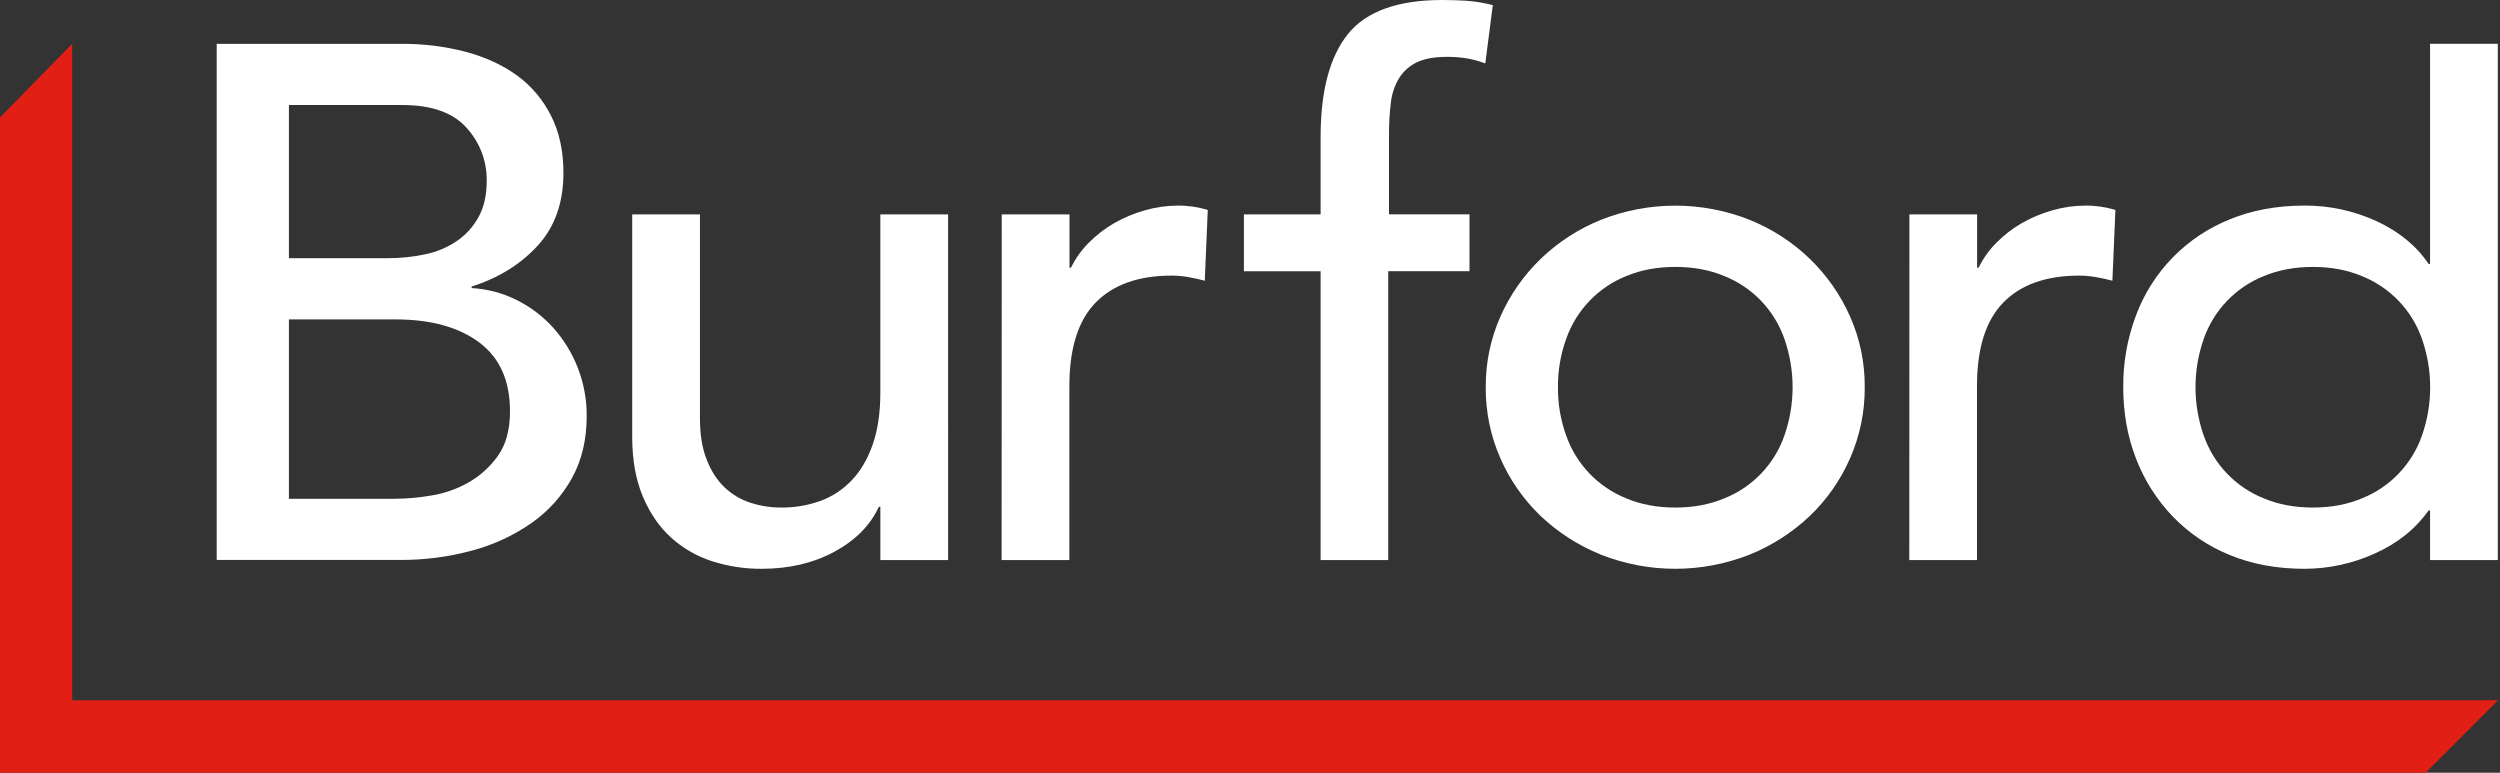
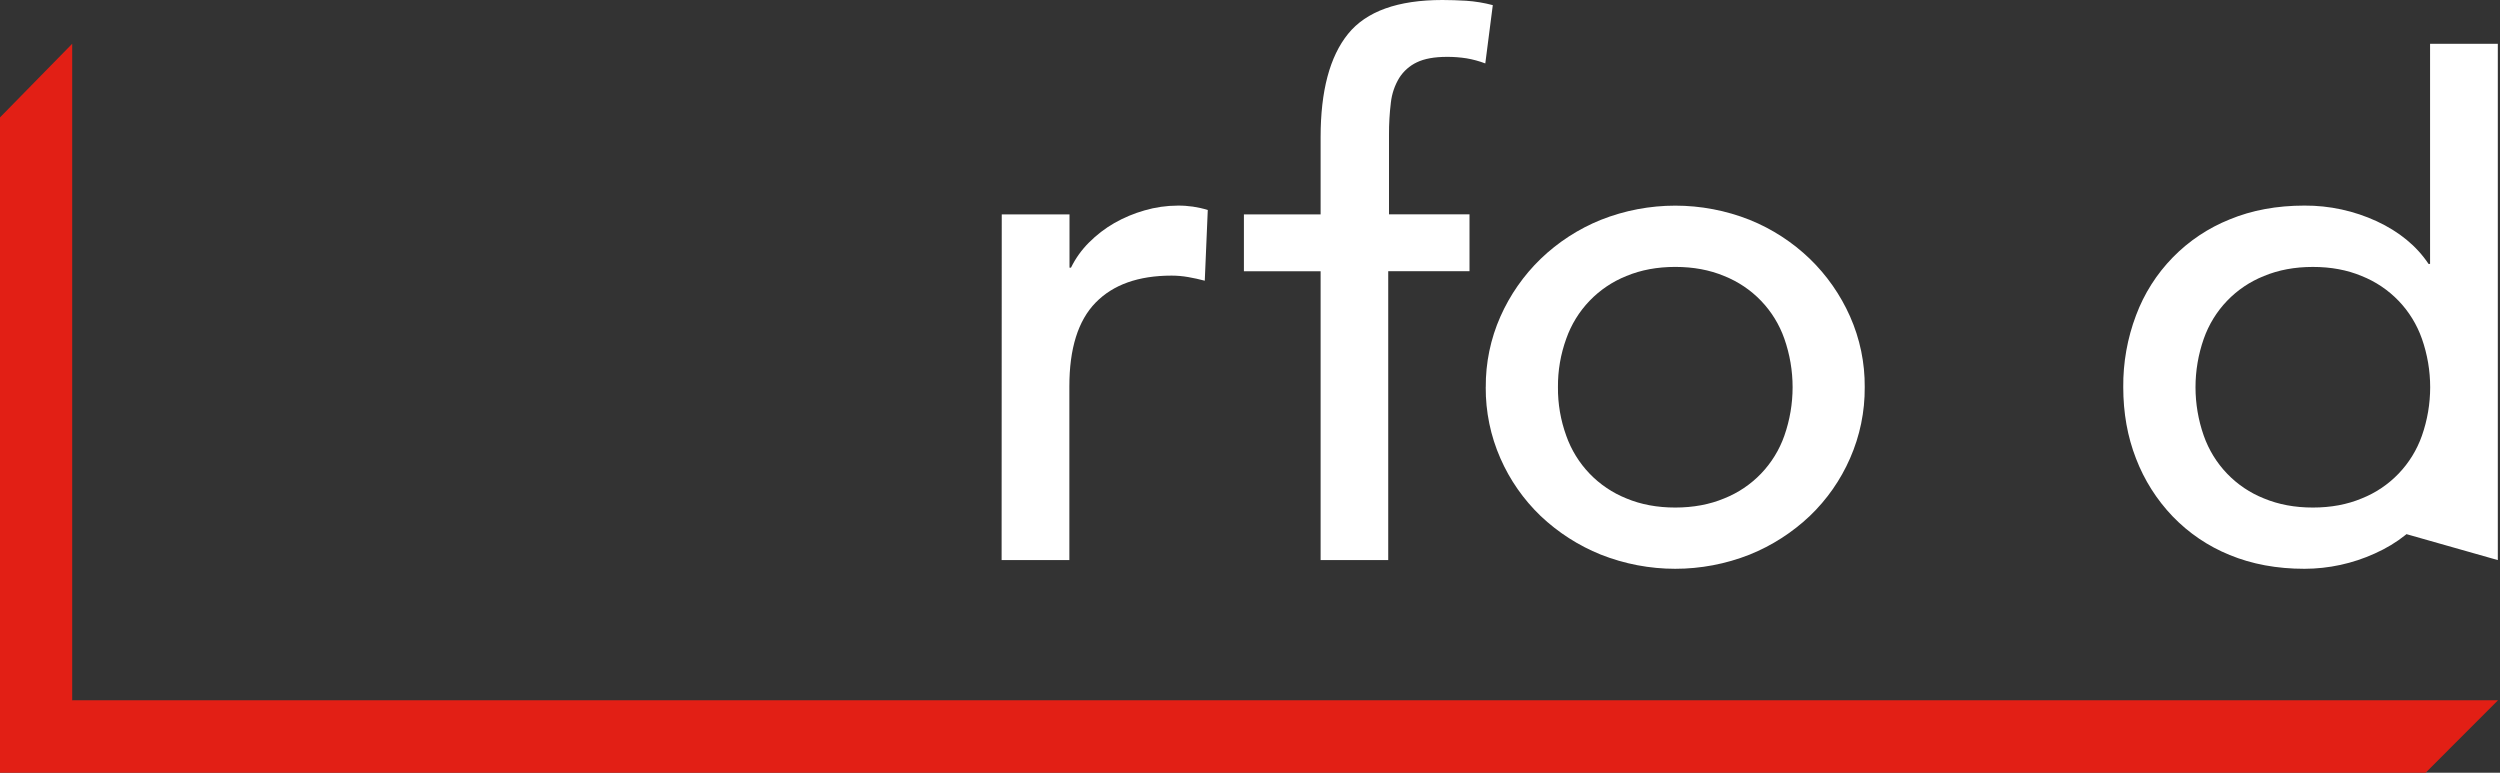
<svg xmlns="http://www.w3.org/2000/svg" width="110" height="34" viewBox="0 0 110 34" fill="none">
  <rect x="0" y="0" width="110" height="34" fill="#333333" stroke="none" />
  <g id="Logo">
    <path id="Vector" d="M3.163 30.813L3.176 30.801V1.926L0 5.166V33.881V34H106.728L109.911 30.813H3.163Z" fill="#E21F15" />
-     <path id="Vector_2" d="M12.712 21.946H17.378C17.916 21.942 18.452 21.894 18.983 21.802C19.558 21.709 20.113 21.514 20.62 21.225C21.13 20.934 21.571 20.534 21.91 20.054C22.262 19.563 22.439 18.911 22.44 18.097C22.44 16.749 21.988 15.739 21.083 15.065C20.178 14.392 18.953 14.055 17.41 14.054H12.712V21.946ZM12.712 11.36H17.047C17.614 11.363 18.179 11.304 18.734 11.184C19.232 11.079 19.704 10.877 20.124 10.589C20.517 10.316 20.84 9.953 21.066 9.531C21.299 9.103 21.416 8.579 21.416 7.958C21.428 7.092 21.108 6.253 20.522 5.615C19.926 4.953 18.988 4.621 17.708 4.621H12.712V11.36ZM9.535 1.93H17.675C18.629 1.923 19.581 2.041 20.504 2.283C21.375 2.519 22.125 2.866 22.755 3.325C23.385 3.786 23.895 4.391 24.244 5.089C24.609 5.805 24.791 6.645 24.791 7.608C24.791 8.913 24.416 9.977 23.666 10.8C22.916 11.622 21.945 12.226 20.752 12.61V12.675C21.443 12.713 22.119 12.893 22.738 13.204C23.344 13.505 23.888 13.918 24.342 14.42C24.801 14.935 25.165 15.527 25.417 16.169C25.686 16.854 25.821 17.584 25.814 18.32C25.814 19.346 25.599 20.25 25.169 21.03C24.736 21.814 24.131 22.489 23.399 23.004C22.605 23.559 21.72 23.971 20.783 24.221C19.738 24.506 18.658 24.646 17.574 24.637H9.535V1.93Z" fill="white" />
-     <path id="Vector_3" d="M41.717 24.642H38.736V22.3H38.67C38.294 23.113 37.644 23.771 36.718 24.273C35.792 24.776 34.722 25.027 33.508 25.027C32.767 25.032 32.03 24.918 31.324 24.691C30.656 24.476 30.041 24.12 29.521 23.648C29.003 23.177 28.589 22.573 28.28 21.835C27.971 21.097 27.817 20.225 27.817 19.219V9.434H30.798V18.418C30.798 19.123 30.898 19.728 31.096 20.23C31.295 20.733 31.559 21.139 31.887 21.45C32.213 21.757 32.603 21.988 33.029 22.124C33.461 22.263 33.913 22.333 34.367 22.332C34.953 22.338 35.536 22.24 36.088 22.044C36.616 21.853 37.092 21.54 37.477 21.131C37.874 20.714 38.183 20.185 38.404 19.544C38.626 18.903 38.736 18.143 38.735 17.265V9.434H41.716L41.717 24.642Z" fill="white" />
    <path id="Vector_4" d="M44.077 9.433H47.058V11.776H47.124C47.325 11.365 47.593 10.991 47.917 10.669C48.248 10.337 48.62 10.051 49.026 9.817C49.448 9.576 49.897 9.388 50.364 9.256C50.838 9.118 51.328 9.048 51.821 9.047C52.269 9.042 52.715 9.107 53.142 9.24L53.01 12.351C52.766 12.287 52.523 12.233 52.28 12.191C52.039 12.149 51.794 12.127 51.55 12.127C50.094 12.127 48.981 12.523 48.208 13.314C47.436 14.105 47.051 15.335 47.052 17.004V24.642H44.071L44.077 9.433Z" fill="white" />
    <path id="Vector_5" d="M58.107 11.936H54.732V9.434H58.107V6.033C58.107 4.001 58.509 2.487 59.314 1.492C60.119 0.497 61.504 0 63.467 0C63.798 0 64.145 0.012 64.509 0.033C64.906 0.06 65.299 0.124 65.683 0.226L65.353 2.791C65.085 2.689 64.808 2.614 64.526 2.566C64.241 2.522 63.953 2.5 63.665 2.502C63.114 2.502 62.673 2.582 62.342 2.742C62.022 2.893 61.752 3.133 61.564 3.432C61.366 3.76 61.242 4.127 61.199 4.507C61.141 4.981 61.113 5.458 61.116 5.935V9.432H64.658V11.934H61.082V24.642H58.107V11.936Z" fill="white" />
    <path id="Vector_6" d="M68.55 17.038C68.543 17.765 68.667 18.488 68.915 19.172C69.134 19.794 69.484 20.362 69.94 20.838C70.397 21.314 70.95 21.686 71.562 21.931C72.202 22.199 72.919 22.332 73.713 22.332C74.506 22.331 75.223 22.198 75.863 21.931C76.476 21.687 77.03 21.315 77.487 20.839C77.943 20.363 78.293 19.794 78.511 19.172C78.996 17.79 78.996 16.285 78.511 14.903C78.293 14.281 77.944 13.712 77.487 13.236C77.03 12.76 76.476 12.388 75.863 12.144C75.224 11.877 74.508 11.744 73.713 11.744C72.918 11.744 72.201 11.878 71.562 12.144C70.95 12.389 70.397 12.761 69.94 13.237C69.483 13.713 69.134 14.281 68.915 14.903C68.667 15.587 68.543 16.31 68.55 17.038ZM65.374 17.038C65.365 15.966 65.585 14.906 66.019 13.926C66.441 12.975 67.042 12.114 67.789 11.39C68.554 10.654 69.452 10.072 70.436 9.674C72.54 8.84 74.883 8.84 76.988 9.674C77.971 10.072 78.87 10.654 79.634 11.39C80.381 12.113 80.981 12.974 81.403 13.925C81.837 14.904 82.057 15.965 82.048 17.036C82.056 18.113 81.836 19.179 81.403 20.165C80.986 21.12 80.384 21.982 79.632 22.702C78.864 23.429 77.967 24.006 76.986 24.402C74.881 25.235 72.538 25.235 70.434 24.402C69.453 24.006 68.555 23.429 67.787 22.702C67.036 21.981 66.434 21.119 66.017 20.165C65.584 19.18 65.365 18.114 65.372 17.038" fill="white" />
-     <path id="Vector_7" d="M84.014 9.434H86.992V11.776H87.061C87.261 11.366 87.528 10.992 87.852 10.669C88.181 10.337 88.554 10.051 88.96 9.817C89.382 9.576 89.831 9.388 90.299 9.256C90.771 9.118 91.261 9.048 91.754 9.047C92.202 9.042 92.649 9.107 93.078 9.24L92.945 12.351C92.702 12.287 92.458 12.233 92.215 12.191C91.974 12.149 91.73 12.127 91.485 12.127C90.029 12.127 88.915 12.523 88.143 13.314C87.371 14.105 86.985 15.335 86.987 17.004V24.642H84.009L84.014 9.434Z" fill="white" />
-     <path id="Vector_8" d="M101.766 22.332C102.56 22.332 103.277 22.199 103.916 21.931C104.529 21.687 105.083 21.315 105.539 20.839C105.996 20.363 106.345 19.794 106.564 19.172C107.049 17.791 107.049 16.286 106.564 14.905C106.345 14.282 105.996 13.713 105.539 13.237C105.081 12.761 104.528 12.389 103.914 12.145C103.275 11.877 102.558 11.744 101.764 11.745C100.971 11.745 100.254 11.878 99.614 12.145C99.001 12.389 98.447 12.761 97.991 13.237C97.534 13.713 97.185 14.282 96.966 14.905C96.481 16.285 96.481 17.791 96.966 19.172C97.185 19.794 97.534 20.363 97.991 20.839C98.447 21.315 99.001 21.688 99.614 21.931C100.254 22.198 100.971 22.332 101.764 22.332M109.904 24.644H106.923V22.46H106.857C106.283 23.274 105.494 23.905 104.491 24.354C103.519 24.796 102.465 25.025 101.397 25.027C100.183 25.027 99.086 24.824 98.105 24.419C97.156 24.034 96.3 23.453 95.591 22.715C94.893 21.985 94.348 21.123 93.986 20.18C93.61 19.218 93.423 18.17 93.423 17.036C93.413 15.956 93.604 14.883 93.986 13.873C94.341 12.922 94.891 12.055 95.6 11.329C96.309 10.602 97.162 10.032 98.105 9.654C99.085 9.248 100.183 9.046 101.397 9.046C102.494 9.04 103.578 9.275 104.574 9.734C105.567 10.196 106.328 10.822 106.857 11.613H106.923V1.926H109.904V24.644Z" fill="white" />
+     <path id="Vector_8" d="M101.766 22.332C102.56 22.332 103.277 22.199 103.916 21.931C104.529 21.687 105.083 21.315 105.539 20.839C105.996 20.363 106.345 19.794 106.564 19.172C107.049 17.791 107.049 16.286 106.564 14.905C106.345 14.282 105.996 13.713 105.539 13.237C105.081 12.761 104.528 12.389 103.914 12.145C103.275 11.877 102.558 11.744 101.764 11.745C100.971 11.745 100.254 11.878 99.614 12.145C99.001 12.389 98.447 12.761 97.991 13.237C97.534 13.713 97.185 14.282 96.966 14.905C96.481 16.285 96.481 17.791 96.966 19.172C97.185 19.794 97.534 20.363 97.991 20.839C98.447 21.315 99.001 21.688 99.614 21.931C100.254 22.198 100.971 22.332 101.764 22.332H106.923V22.46H106.857C106.283 23.274 105.494 23.905 104.491 24.354C103.519 24.796 102.465 25.025 101.397 25.027C100.183 25.027 99.086 24.824 98.105 24.419C97.156 24.034 96.3 23.453 95.591 22.715C94.893 21.985 94.348 21.123 93.986 20.18C93.61 19.218 93.423 18.17 93.423 17.036C93.413 15.956 93.604 14.883 93.986 13.873C94.341 12.922 94.891 12.055 95.6 11.329C96.309 10.602 97.162 10.032 98.105 9.654C99.085 9.248 100.183 9.046 101.397 9.046C102.494 9.04 103.578 9.275 104.574 9.734C105.567 10.196 106.328 10.822 106.857 11.613H106.923V1.926H109.904V24.644Z" fill="white" />
  </g>
</svg>